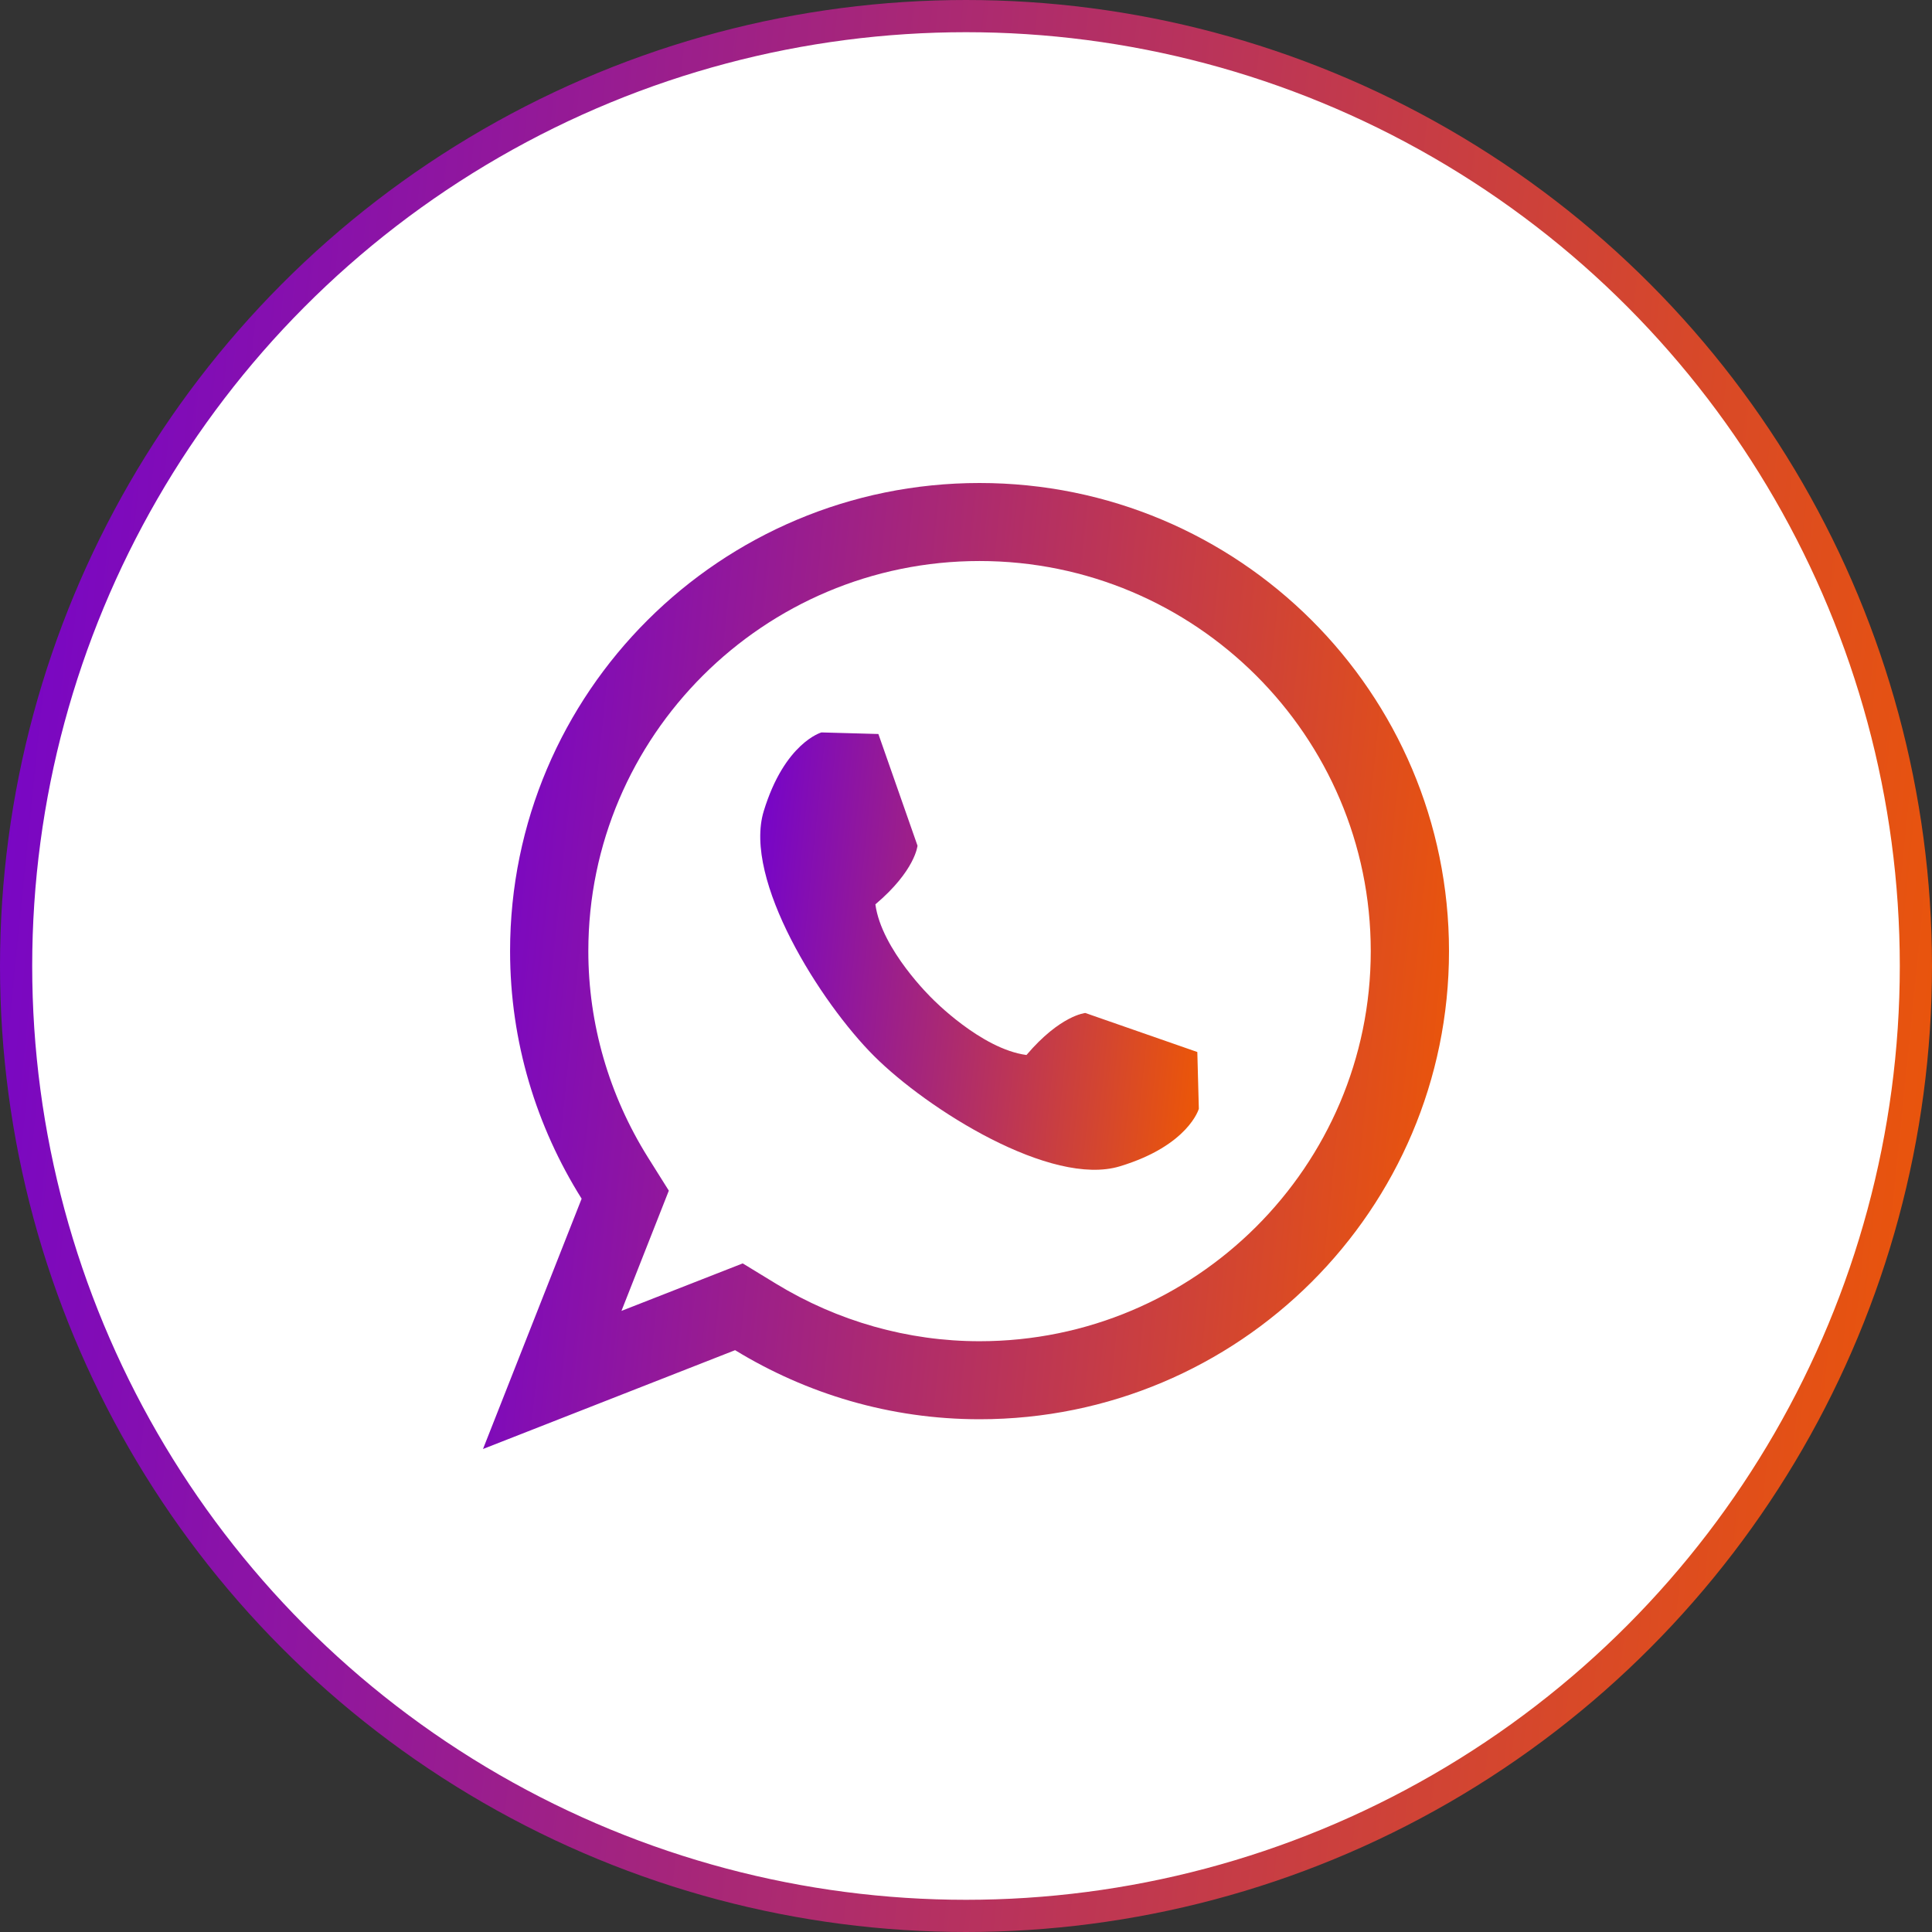
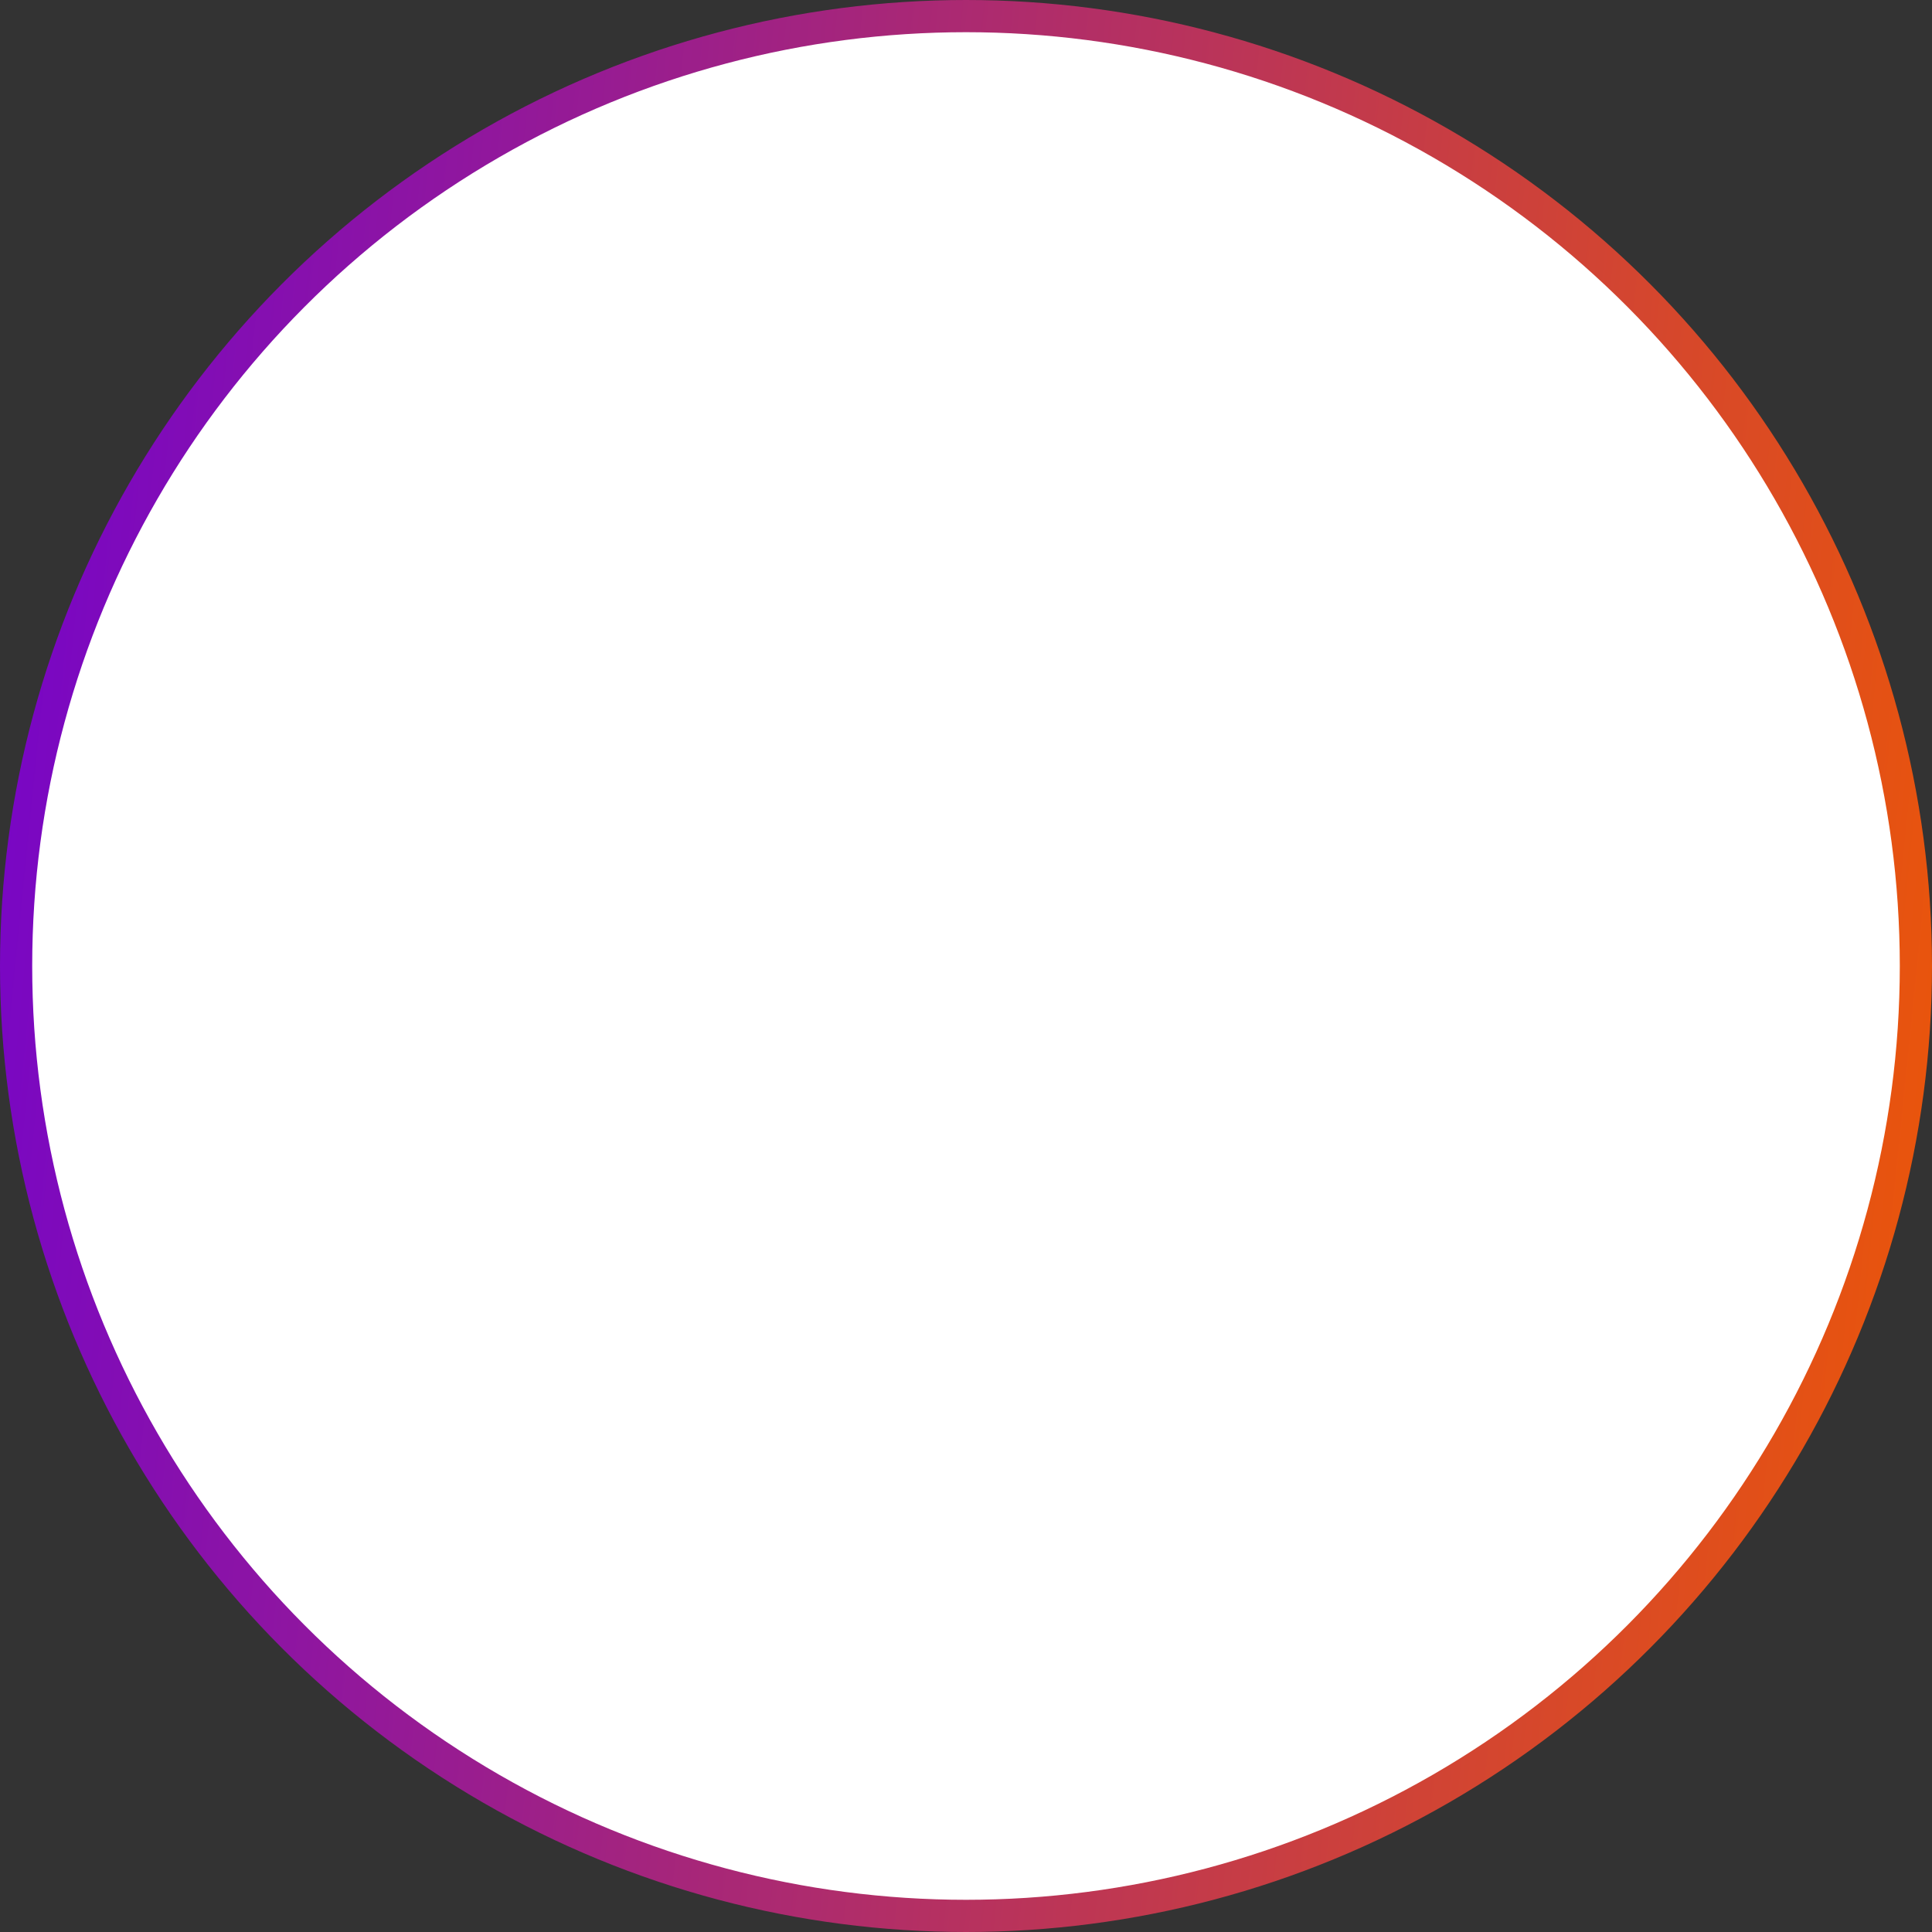
<svg xmlns="http://www.w3.org/2000/svg" width="60" height="60" viewBox="0 0 60 60" fill="none">
  <rect x="0" y="0" width="60" height="60" fill="#333333" stroke="none" />
  <circle cx="30" cy="30" r="29.5" fill="white" stroke="url(#paint0_linear_173_203)" />
-   <path d="M30.42 15C22.369 15 15.841 21.509 15.841 29.538C15.841 32.364 16.663 34.994 18.063 37.227L15 45L22.829 41.931C25.043 43.283 27.636 44.076 30.42 44.076C38.472 44.076 45 37.566 45 29.538C45 21.509 38.473 15 30.42 15ZM30.42 41.653C28.199 41.653 26.014 41.035 24.098 39.866L23.066 39.236L19.3 40.711L20.771 36.977L20.122 35.943C18.912 34.009 18.271 31.795 18.271 29.538C18.271 22.858 23.721 17.423 30.42 17.423C37.12 17.423 42.57 22.858 42.57 29.538C42.57 36.218 37.121 41.653 30.42 41.653Z" fill="url(#paint1_linear_173_203)" />
-   <path d="M27.149 32.8C28.811 34.458 32.645 36.868 34.778 36.221C36.912 35.575 37.231 34.434 37.231 34.434L37.184 32.671L33.705 31.459C33.705 31.459 32.931 31.526 31.878 32.764C30.463 32.576 28.946 31.008 28.946 31.008C28.946 31.008 27.374 29.495 27.186 28.085C28.428 27.035 28.494 26.263 28.494 26.263L27.279 22.795L25.511 22.746C25.511 22.746 24.367 23.064 23.718 25.192C23.07 27.321 25.486 31.142 27.149 32.8Z" fill="url(#paint2_linear_173_203)" />
  <defs>
    <linearGradient id="paint0_linear_173_203" x1="0" y1="0" x2="65.404" y2="6.621" gradientUnits="userSpaceOnUse">
      <stop stop-color="#7403CC" />
      <stop offset="1" stop-color="#EE5804" />
    </linearGradient>
    <linearGradient id="paint1_linear_173_203" x1="15" y1="15" x2="47.702" y2="18.311" gradientUnits="userSpaceOnUse">
      <stop stop-color="#7403CC" />
      <stop offset="1" stop-color="#EE5804" />
    </linearGradient>
    <linearGradient id="paint2_linear_173_203" x1="23.61" y1="22.746" x2="38.457" y2="24.253" gradientUnits="userSpaceOnUse">
      <stop stop-color="#7403CC" />
      <stop offset="1" stop-color="#EE5804" />
    </linearGradient>
  </defs>
</svg>